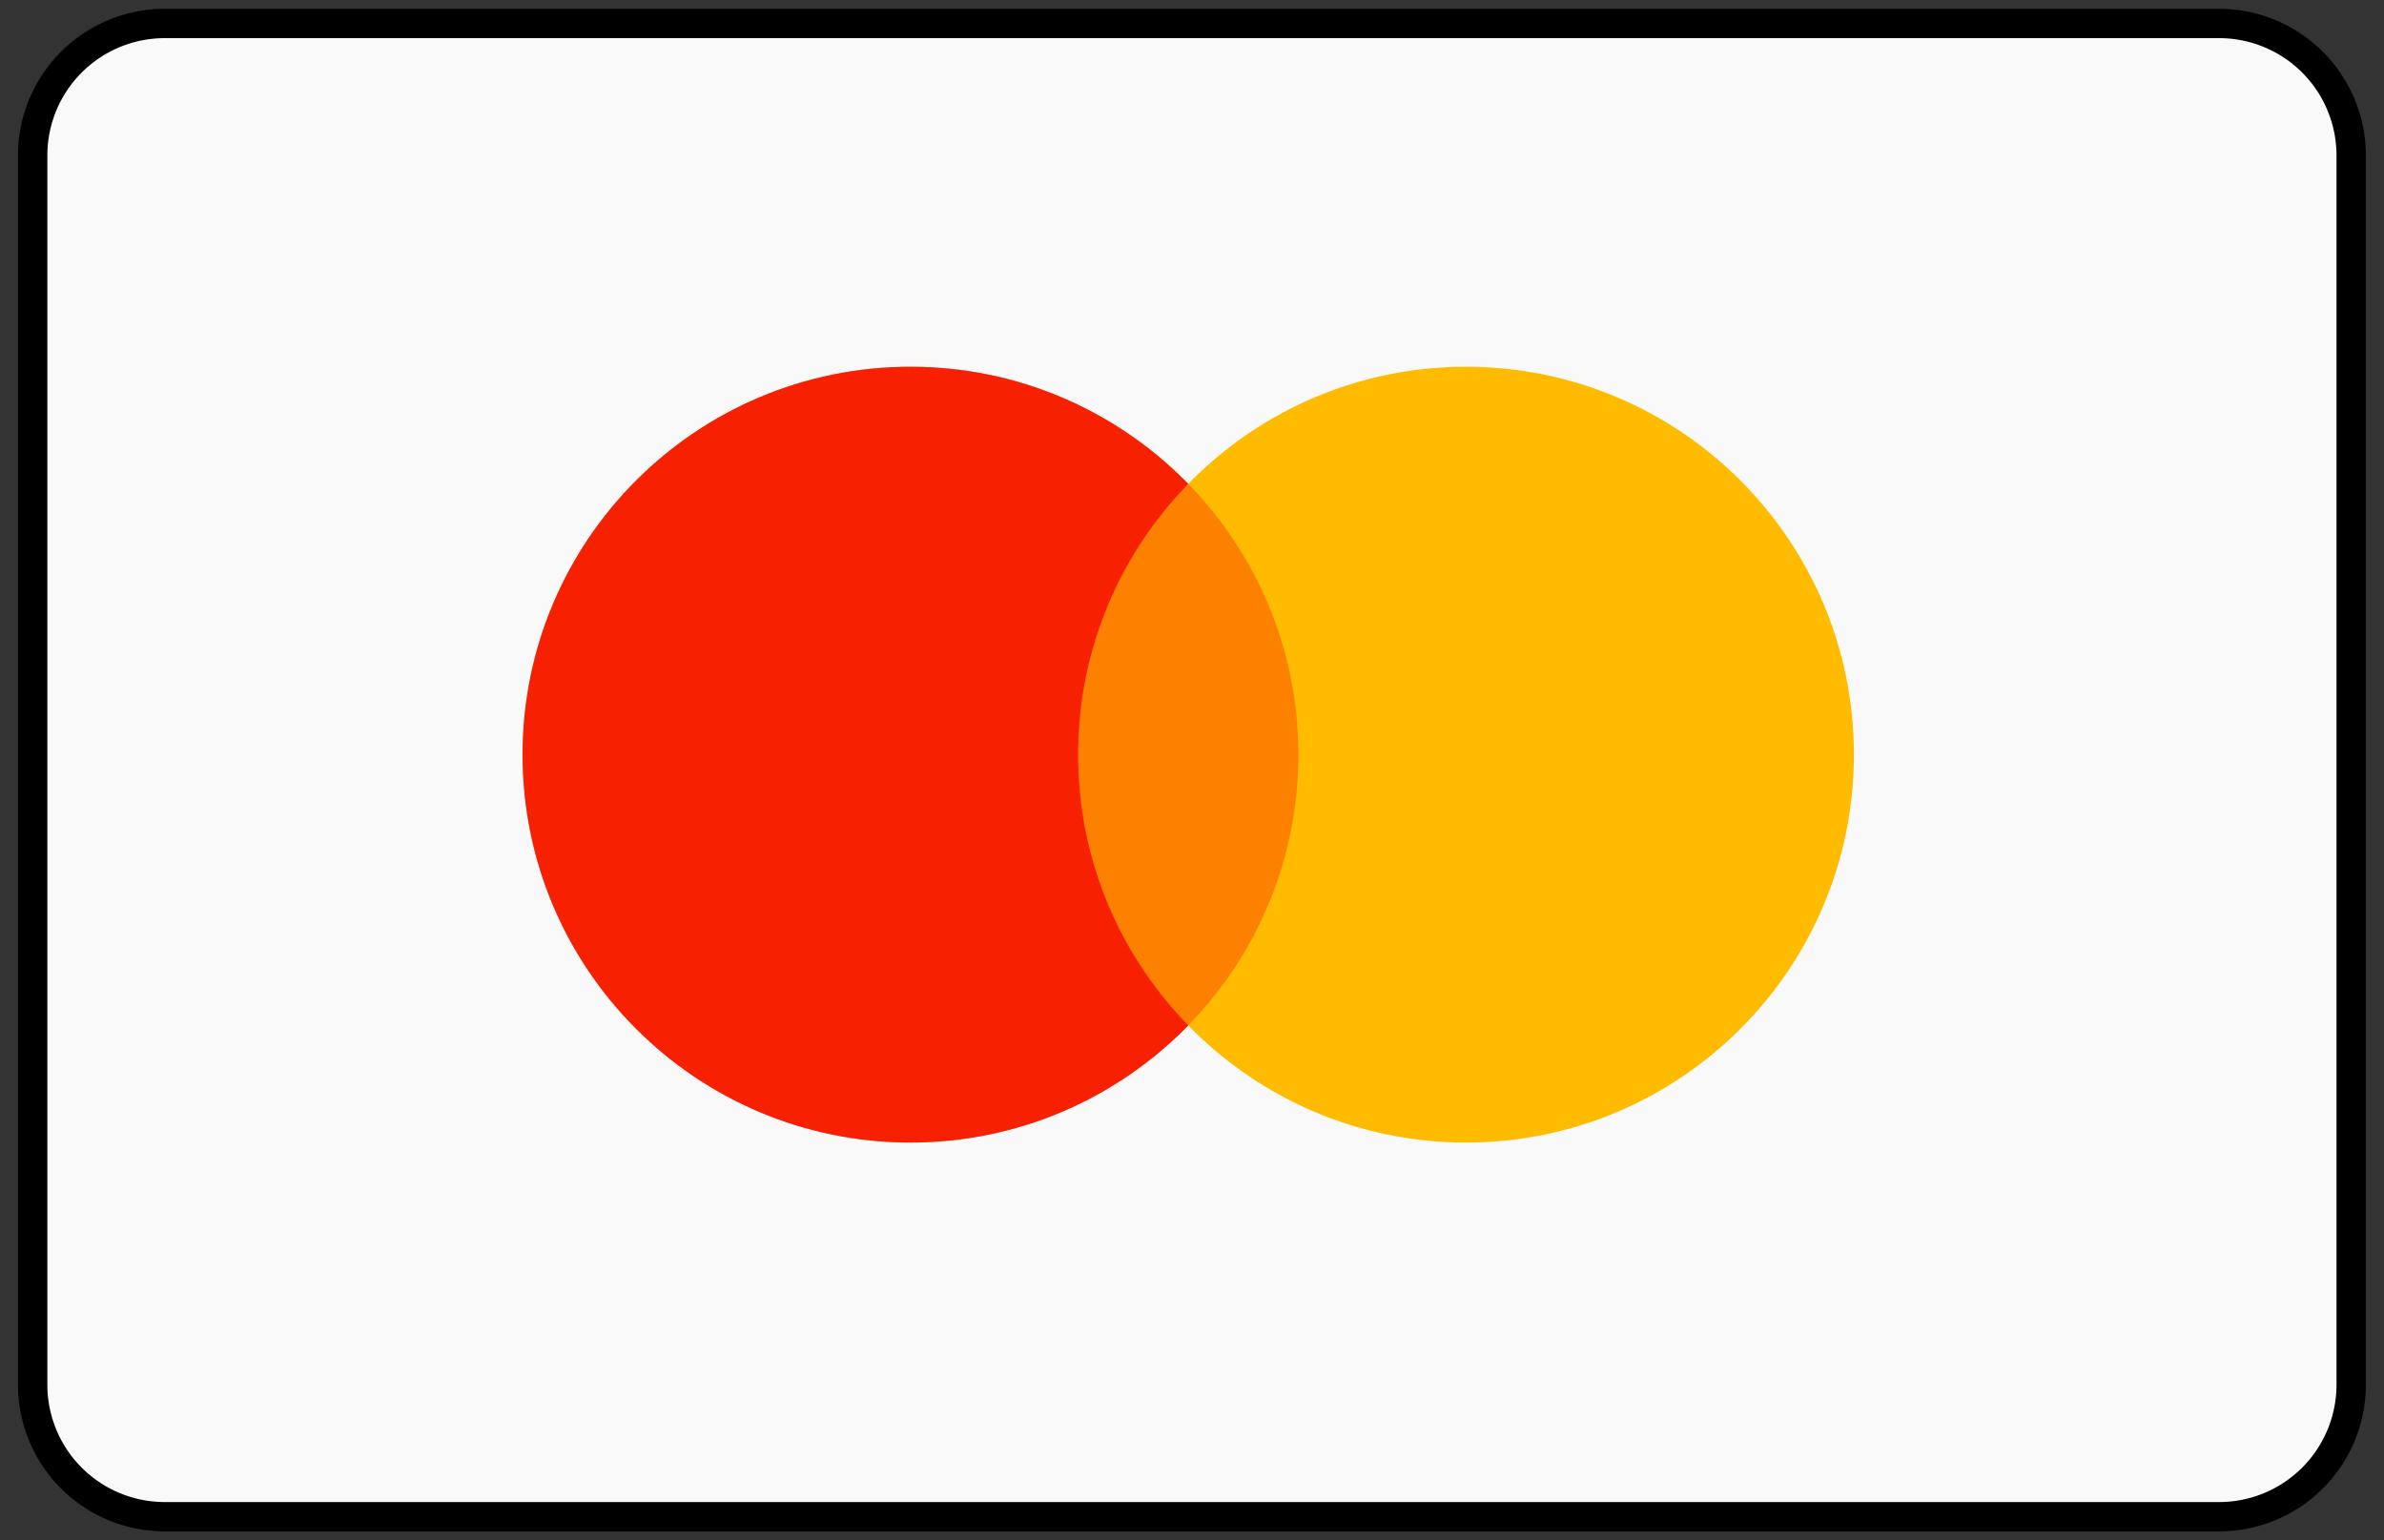
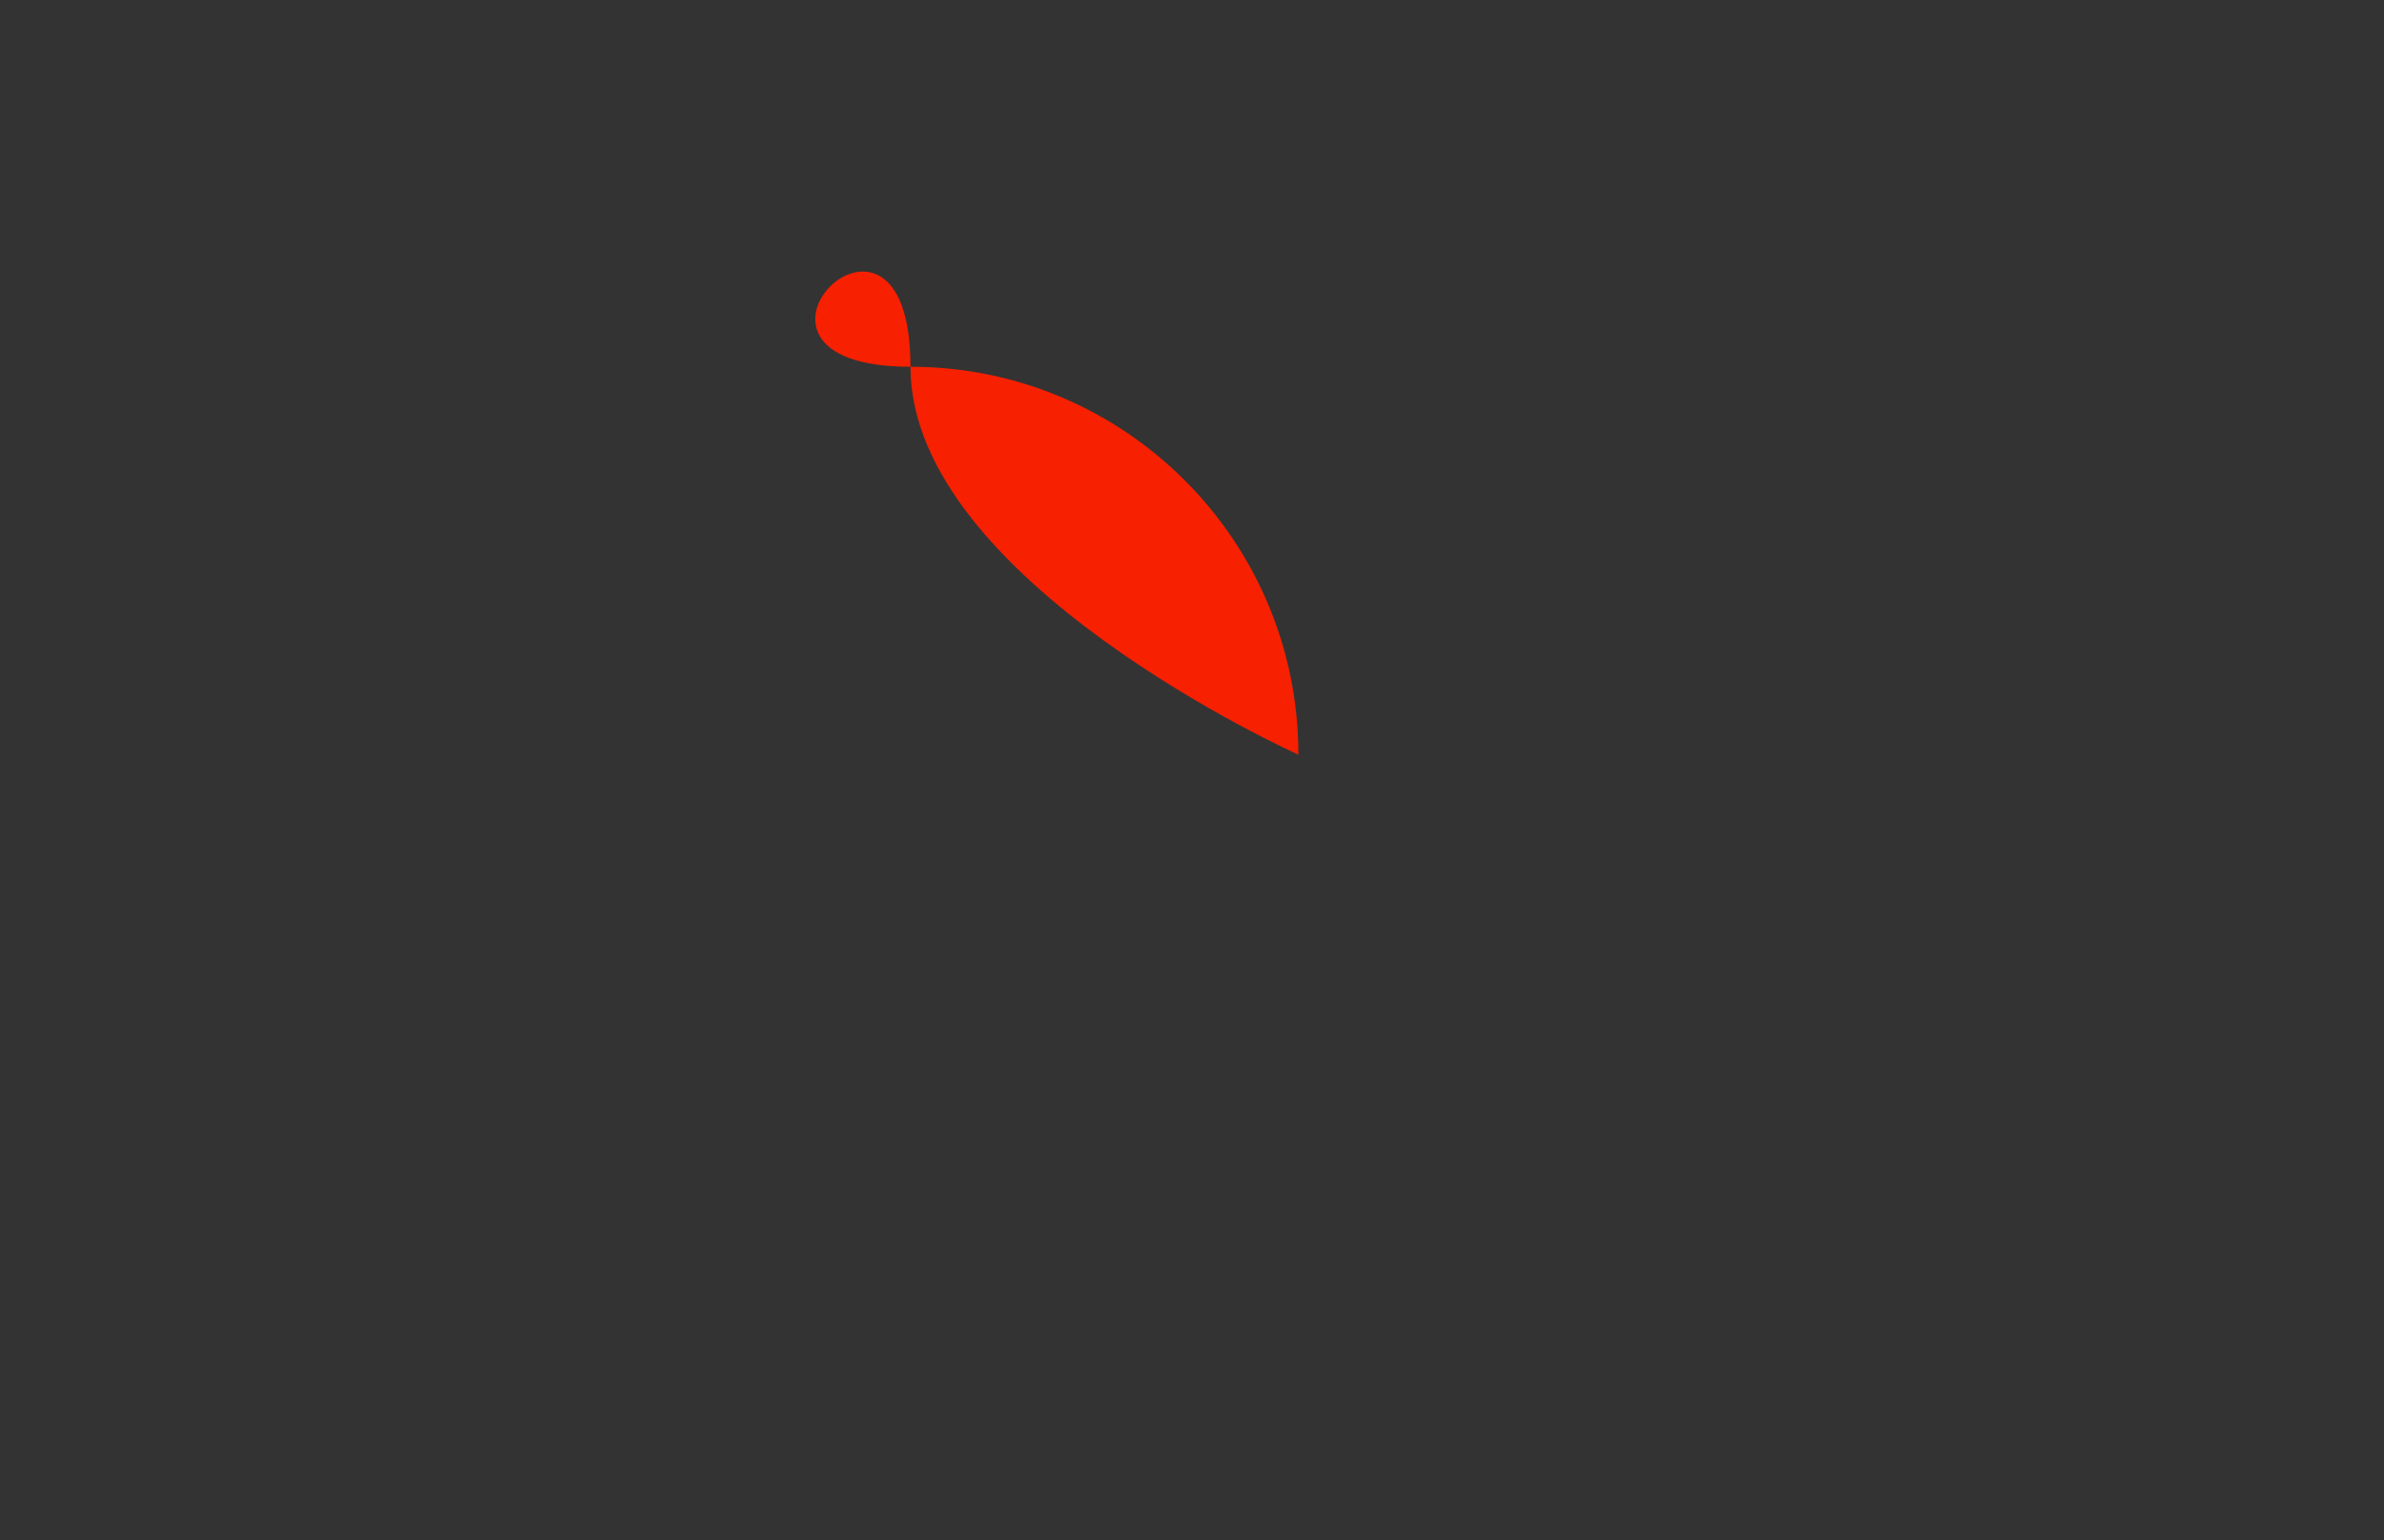
<svg xmlns="http://www.w3.org/2000/svg" data-bbox="0.891 0.64 63.214 40.715" viewBox="0 0 65 42" height="42" width="65" data-type="ugc">
  <rect x="0" y="0" width="65" height="42" fill="#333333" stroke="none" />
  <g>
-     <path stroke-linejoin="round" stroke-linecap="round" stroke-width=".8" stroke="#000000" fill="#F9F9F9" d="M60.506.64H4.49a3.6 3.6 0 0 0-3.599 3.6v33.515a3.6 3.6 0 0 0 3.599 3.6h56.016a3.6 3.6 0 0 0 3.599-3.6V4.24a3.6 3.6 0 0 0-3.599-3.6" />
-     <path fill="#F72000" d="M35.401 20.577c0 5.84-4.735 10.576-10.576 10.576s-10.577-4.735-10.577-10.576S18.983 10 24.825 10c5.84 0 10.576 4.735 10.576 10.577" clip-rule="evenodd" fill-rule="evenodd" />
-     <path fill="#FFBB00" d="M50.547 20.577c0 5.84-4.735 10.576-10.576 10.576s-10.577-4.735-10.577-10.576S34.129 10 39.971 10c5.84 0 10.576 4.735 10.576 10.577" clip-rule="evenodd" fill-rule="evenodd" />
-     <path fill-opacity=".378" fill="#F72000" d="M35.401 20.577c0 5.84-4.735 10.576-10.576 10.576s-10.577-4.735-10.577-10.576S18.983 10 24.825 10c5.84 0 10.576 4.735 10.576 10.577" clip-rule="evenodd" fill-rule="evenodd" />
+     <path fill="#F72000" d="M35.401 20.577s-10.577-4.735-10.577-10.576S18.983 10 24.825 10c5.84 0 10.576 4.735 10.576 10.577" clip-rule="evenodd" fill-rule="evenodd" />
  </g>
</svg>